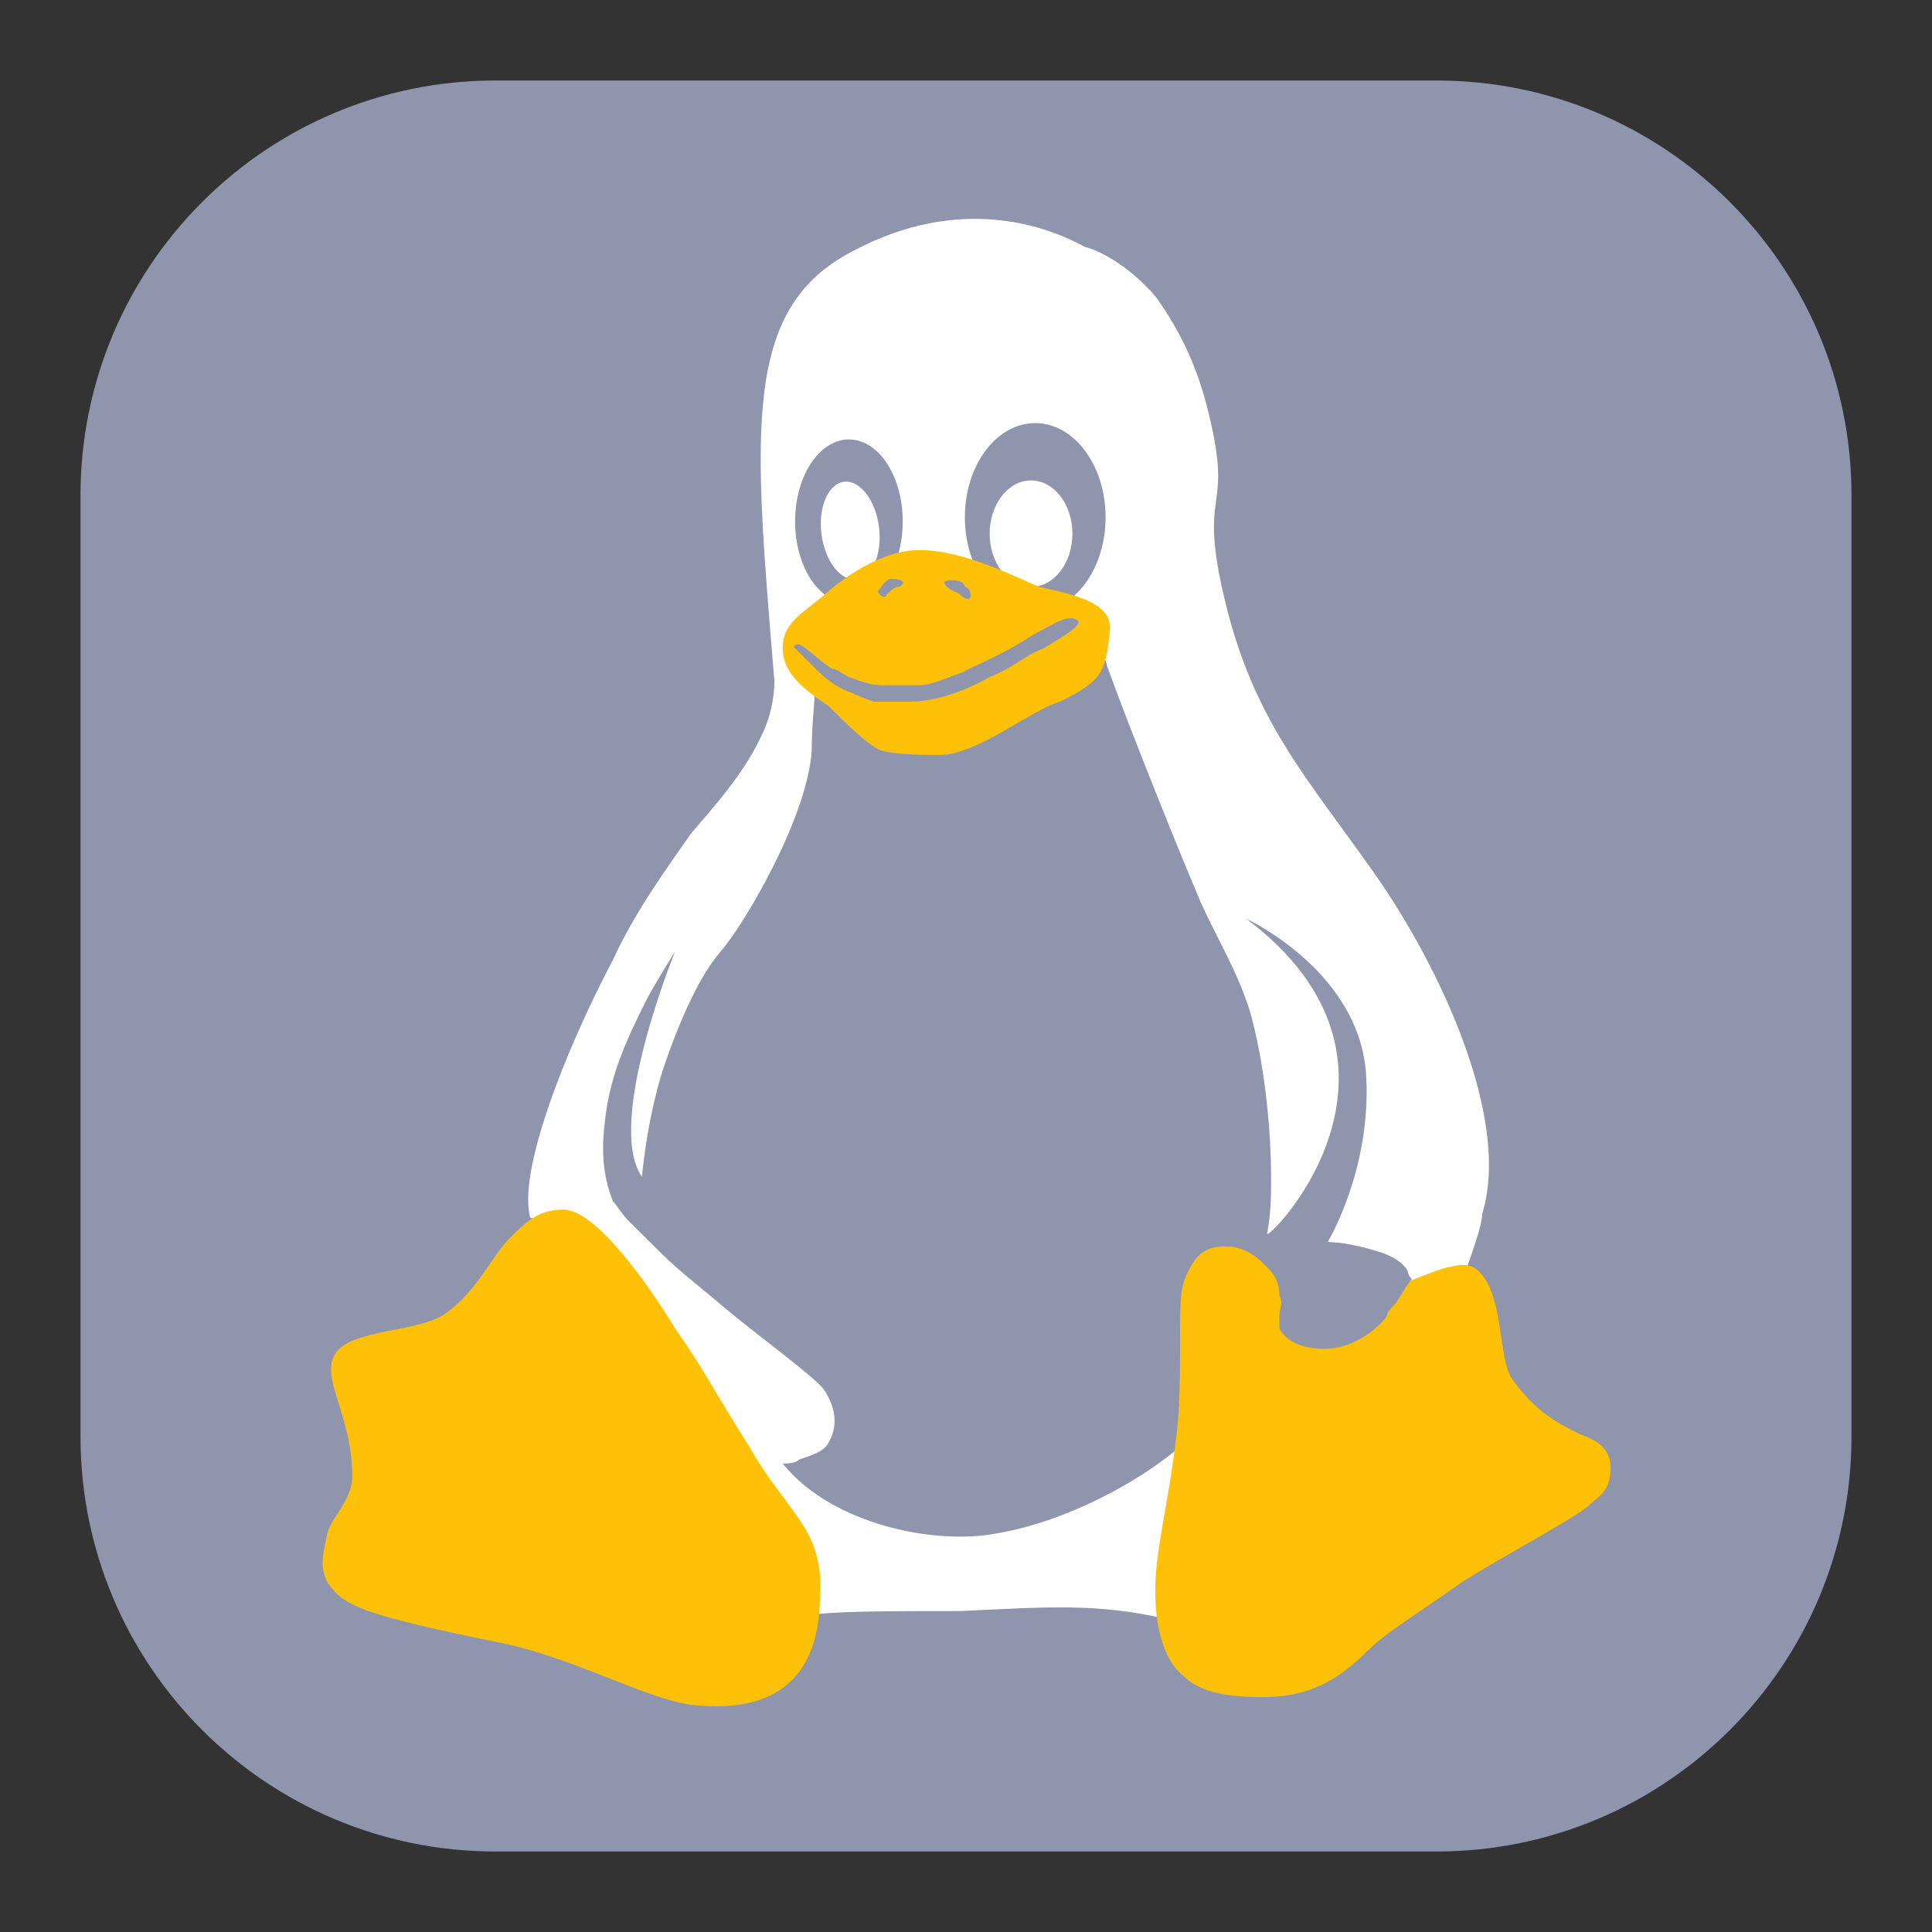
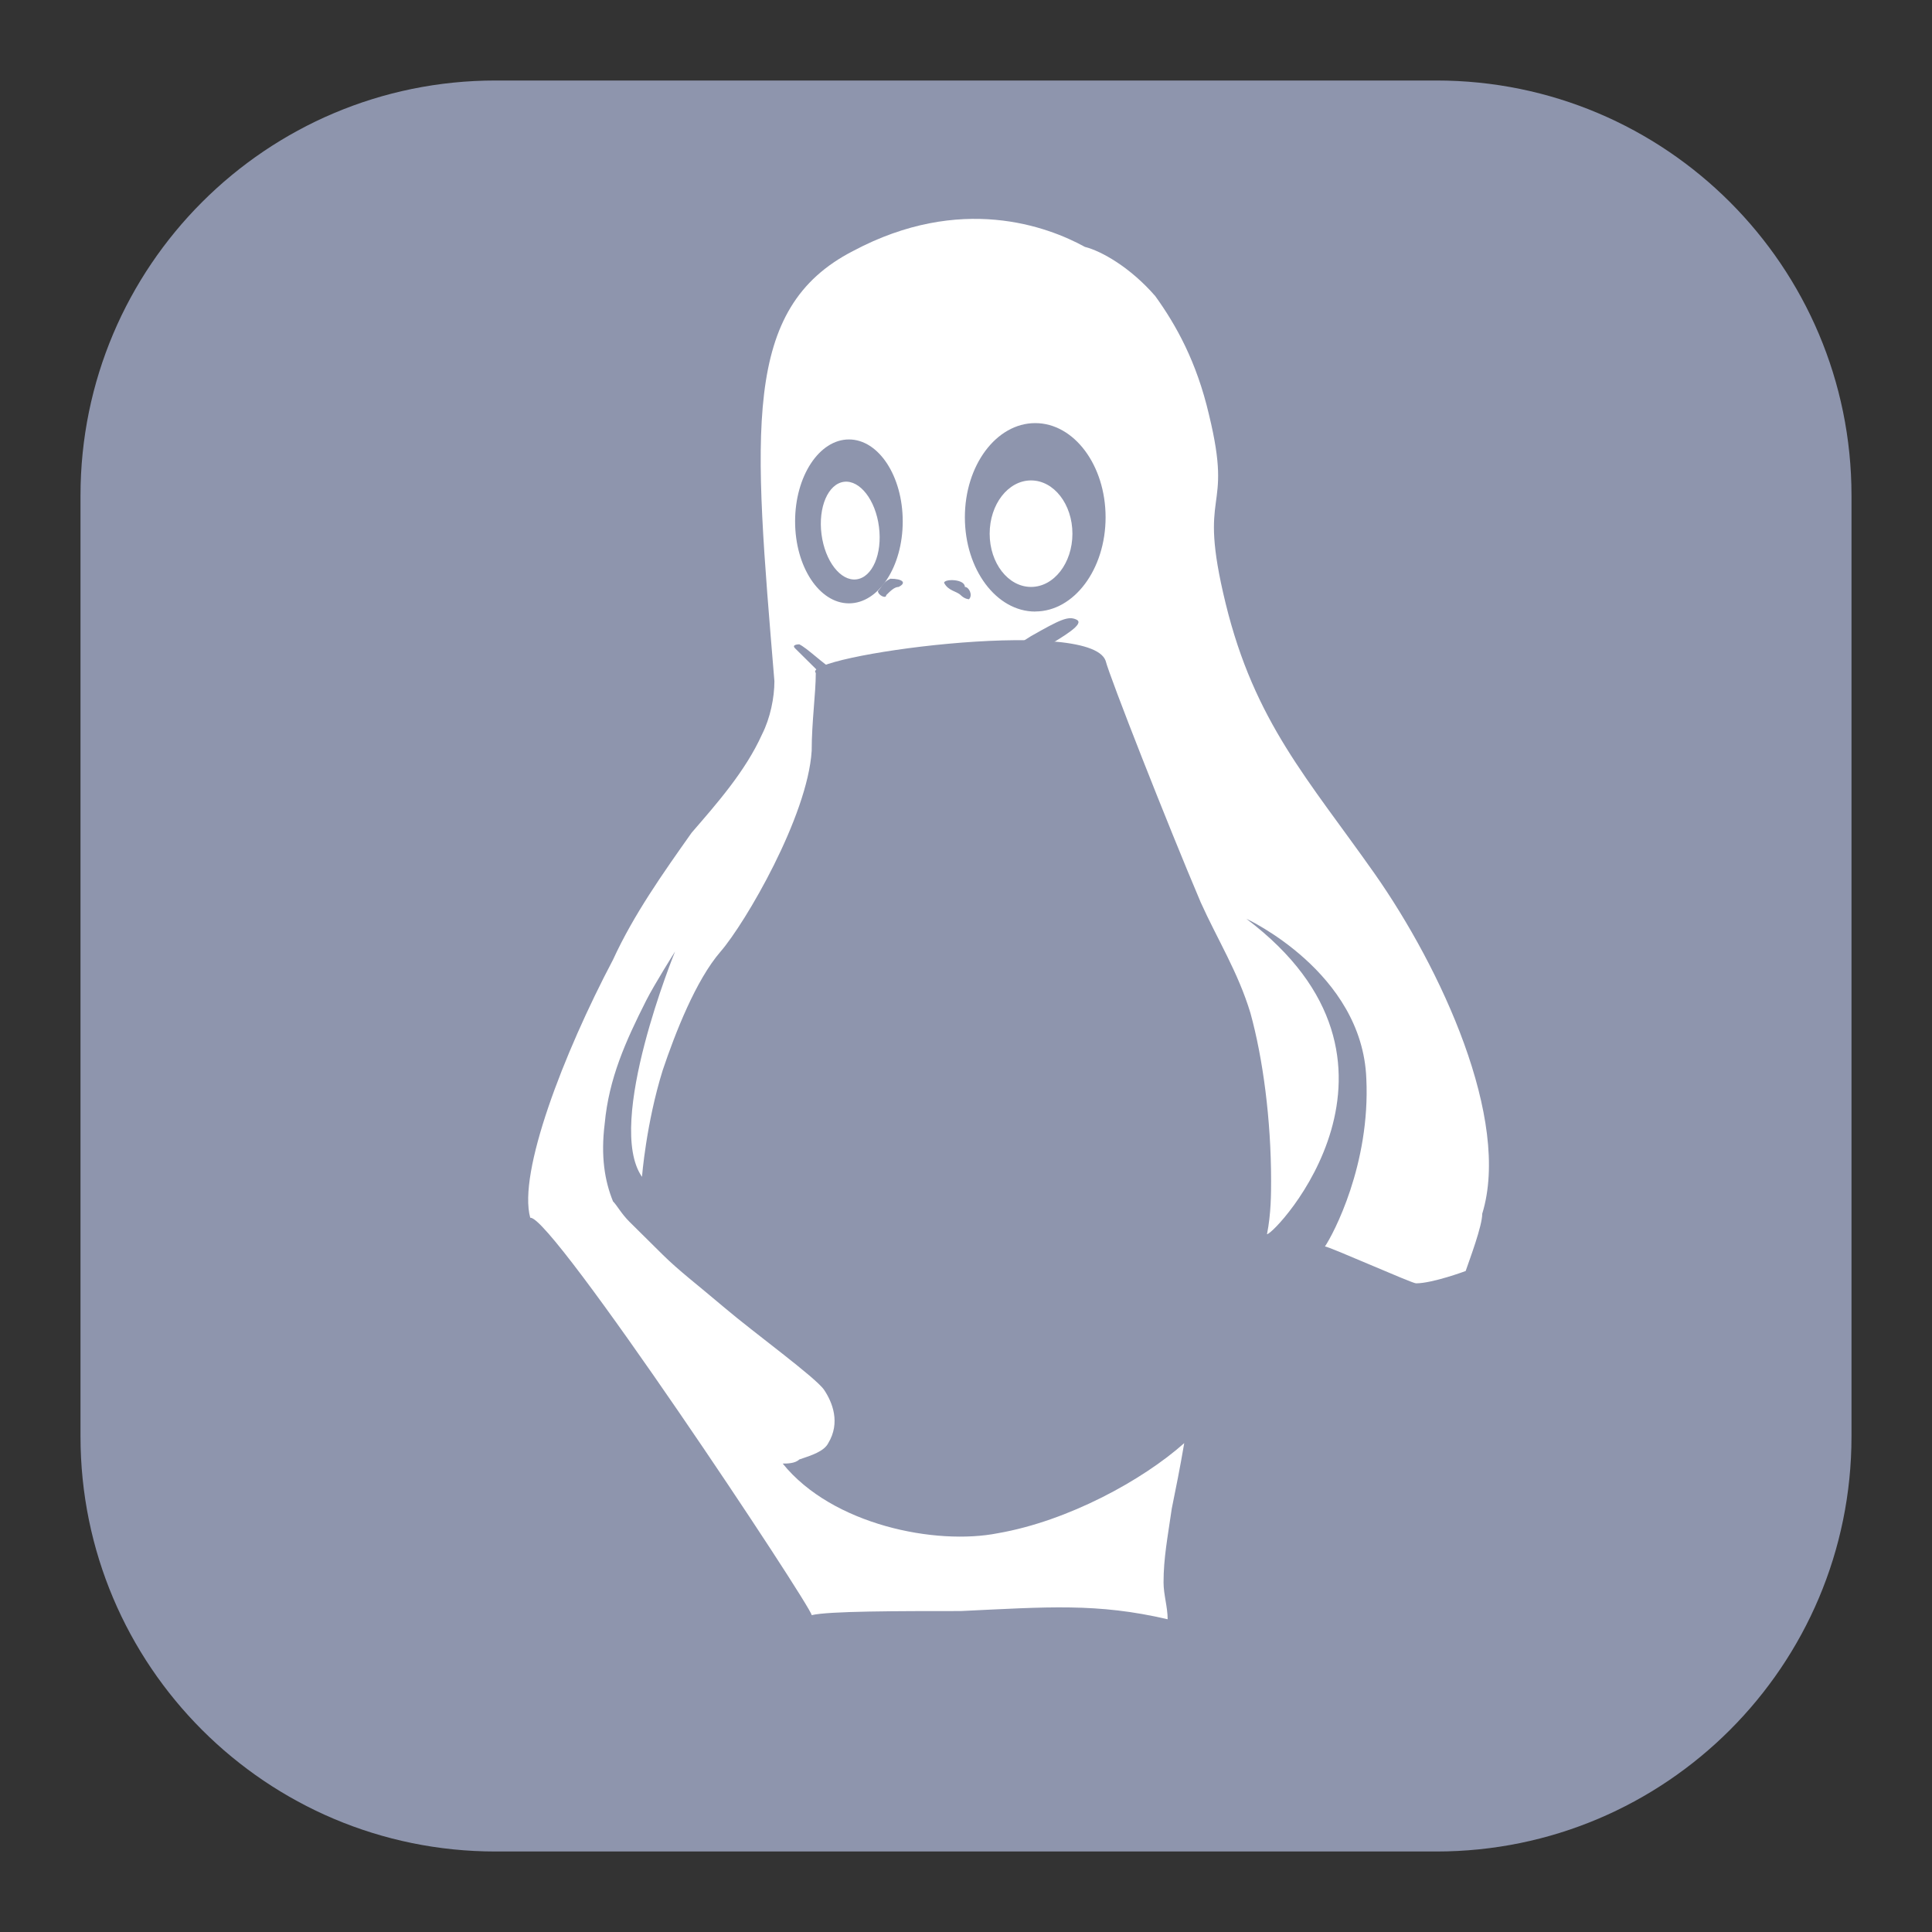
<svg xmlns="http://www.w3.org/2000/svg" width="24" height="24" viewBox="0 0 24 24" fill="none">
  <rect x="0" y="0" width="24" height="24" fill="#333333" stroke="none" />
  <path d="M17.844 1H6.156C3.309 1 1 3.309 1 6.156V17.844C1 20.692 3.309 23 6.156 23H17.844C20.692 23 23 20.692 23 17.844V6.156C23 3.309 20.692 1 17.844 1Z" fill="#8E95AD" />
  <path d="M8.386 18.181L10.494 19.352H13.682L16.665 17.113L18.001 13.601L14.916 9.886L14.042 7.8L9.775 7.953L9.826 9.123L9.003 10.65L7.718 13.143L7.461 15.23L8.386 18.181Z" fill="#8E95AD" />
  <path d="M17.076 10.853C16.253 9.683 15.585 8.97 15.225 7.495C14.865 6.019 15.328 6.426 15.019 5.154C14.865 4.492 14.608 4.034 14.351 3.678C14.042 3.322 13.682 3.118 13.477 3.067C13.014 2.813 11.934 2.406 10.597 3.118C9.209 3.831 9.363 5.357 9.62 8.462C9.62 8.665 9.569 8.92 9.466 9.123C9.26 9.581 8.9 9.988 8.592 10.344C8.232 10.853 7.872 11.362 7.615 11.922C6.998 13.092 6.432 14.568 6.587 15.128C6.844 15.077 10.083 19.962 10.083 20.064C10.289 20.013 11.163 20.013 11.934 20.013C13.014 19.962 13.631 19.911 14.505 20.115C14.505 19.962 14.454 19.81 14.454 19.657C14.454 19.352 14.505 19.097 14.556 18.741C14.608 18.486 14.659 18.232 14.711 17.927C14.197 18.385 13.271 18.894 12.397 19.046C11.626 19.199 10.34 18.945 9.723 18.181C9.775 18.181 9.877 18.181 9.929 18.13C10.083 18.079 10.237 18.029 10.289 17.927C10.443 17.672 10.34 17.418 10.237 17.265C10.134 17.113 9.363 16.553 9.003 16.247C8.643 15.942 8.438 15.789 8.232 15.586L7.821 15.179C7.718 15.077 7.666 14.975 7.615 14.924C7.512 14.67 7.461 14.365 7.512 13.957C7.564 13.398 7.769 12.94 8.026 12.431C8.129 12.227 8.386 11.82 8.386 11.82C8.386 11.82 7.512 13.957 7.975 14.619C7.975 14.619 8.026 13.957 8.232 13.296C8.386 12.838 8.643 12.176 8.952 11.82C9.26 11.464 10.032 10.141 10.083 9.327C10.083 8.97 10.134 8.614 10.134 8.36C9.929 8.156 13.528 7.647 13.734 8.207C13.785 8.411 14.505 10.243 14.916 11.21C15.122 11.668 15.379 12.075 15.533 12.583C15.688 13.143 15.79 13.906 15.79 14.67C15.79 14.822 15.79 15.077 15.739 15.332C15.842 15.332 17.847 13.194 15.482 11.413C15.482 11.413 16.922 12.075 16.973 13.398C17.024 14.466 16.562 15.332 16.459 15.484C16.51 15.484 17.539 15.942 17.59 15.942C17.796 15.942 18.207 15.789 18.207 15.789C18.259 15.637 18.413 15.23 18.413 15.077C18.773 13.906 17.898 12.024 17.076 10.853Z" fill="white" />
  <path d="M10.546 7.495C10.915 7.495 11.214 7.039 11.214 6.477C11.214 5.915 10.915 5.459 10.546 5.459C10.177 5.459 9.877 5.915 9.877 6.477C9.877 7.039 10.177 7.495 10.546 7.495ZM12.86 7.596C13.342 7.596 13.734 7.072 13.734 6.426C13.734 5.779 13.342 5.256 12.86 5.256C12.377 5.256 11.986 5.78 11.986 6.426C11.986 7.073 12.377 7.597 12.86 7.597" fill="#8E95AD" />
  <path d="M10.919 6.546C10.877 6.212 10.682 5.961 10.485 5.985C10.287 6.01 10.162 6.301 10.205 6.636C10.248 6.97 10.442 7.222 10.639 7.197C10.837 7.172 10.962 6.881 10.919 6.546ZM12.808 7.291C13.092 7.291 13.322 6.995 13.322 6.63C13.322 6.264 13.092 5.968 12.808 5.968C12.524 5.968 12.294 6.264 12.294 6.63C12.294 6.995 12.524 7.291 12.808 7.291Z" fill="white" />
-   <path d="M19.647 17.825C19.441 17.723 19.081 17.57 18.773 17.113C18.618 16.858 18.67 16.146 18.413 15.84C18.258 15.637 18.053 15.739 18.001 15.739C17.539 15.84 16.459 16.553 15.739 15.739C15.636 15.637 15.482 15.484 15.225 15.484C14.968 15.484 14.865 15.586 14.762 15.789C14.659 15.993 14.659 16.146 14.659 16.655C14.659 17.062 14.659 17.52 14.608 17.876C14.505 18.741 14.351 19.25 14.351 19.759C14.351 20.319 14.505 20.675 14.711 20.827C14.865 20.98 15.122 21.082 15.688 21.082C16.253 21.082 16.613 20.878 16.973 20.522C17.23 20.268 17.436 20.166 18.156 19.657C18.721 19.301 19.595 18.843 19.75 18.69C19.852 18.588 20.007 18.537 20.007 18.232C20.007 17.978 19.801 17.876 19.647 17.825ZM9.312 17.978C8.798 17.163 8.746 17.011 8.386 16.502C8.078 15.993 7.409 15.026 6.998 15.026C6.689 15.026 6.535 15.179 6.33 15.382C6.124 15.586 5.918 16.044 5.558 16.298C5.25 16.553 4.376 16.502 4.17 16.807C3.964 17.113 4.376 17.571 4.376 18.334C4.376 18.639 4.119 18.843 4.067 19.046C4.016 19.301 3.964 19.453 4.067 19.657C4.273 19.962 4.53 20.064 6.278 20.42C7.204 20.624 8.078 21.133 8.643 21.184C9.209 21.235 10.186 21.184 10.186 19.81C10.237 18.995 9.775 18.792 9.312 17.978ZM10.289 8.767C9.98 8.563 9.723 8.36 9.723 8.054C9.723 7.749 9.929 7.647 10.237 7.393C10.289 7.342 10.854 6.833 11.42 6.833C11.986 6.833 12.654 7.189 12.911 7.291C13.374 7.393 13.836 7.495 13.785 7.851C13.734 8.36 13.682 8.462 13.168 8.716C12.808 8.818 12.14 9.378 11.677 9.378C11.471 9.378 11.163 9.378 10.957 9.327C10.803 9.276 10.546 9.021 10.289 8.767Z" fill="#FFC107" />
  <path d="M10.186 8.36C10.289 8.462 10.443 8.563 10.597 8.614C10.7 8.665 10.854 8.716 10.854 8.716H11.317C11.574 8.716 11.934 8.614 12.294 8.411C12.654 8.258 12.705 8.156 12.962 8.054C13.22 7.902 13.477 7.749 13.374 7.698C13.271 7.647 13.168 7.698 12.808 7.902C12.5 8.105 12.243 8.207 11.934 8.36C11.78 8.411 11.574 8.512 11.42 8.512H10.957C10.803 8.512 10.7 8.462 10.546 8.411C10.443 8.36 10.392 8.309 10.34 8.309C10.237 8.258 10.032 8.054 9.929 8.004C9.929 8.004 9.826 8.004 9.877 8.054L10.186 8.36ZM11.728 7.24C11.78 7.342 11.883 7.342 11.934 7.393C11.986 7.444 12.037 7.444 12.037 7.444C12.088 7.393 12.037 7.291 11.986 7.291C11.986 7.189 11.728 7.189 11.728 7.24ZM10.906 7.342C10.906 7.393 11.009 7.444 11.009 7.393C11.06 7.342 11.111 7.291 11.163 7.291C11.266 7.24 11.214 7.189 11.06 7.189C10.957 7.24 10.957 7.291 10.906 7.342Z" fill="#8E95AD" />
-   <path d="M15.893 16.349V16.502C15.996 16.705 16.253 16.756 16.459 16.756C16.767 16.756 17.076 16.553 17.23 16.349C17.23 16.298 17.282 16.247 17.333 16.197C17.436 16.044 17.487 15.942 17.539 15.891C17.539 15.891 17.487 15.84 17.487 15.789C17.436 15.688 17.282 15.586 17.076 15.535C16.922 15.484 16.665 15.433 16.562 15.433C16.099 15.382 15.842 15.535 15.688 15.688C15.688 15.688 15.739 15.688 15.739 15.739C15.842 15.84 15.893 15.942 15.893 16.095C15.945 16.197 15.893 16.247 15.893 16.349Z" fill="#8E95AD" />
</svg>